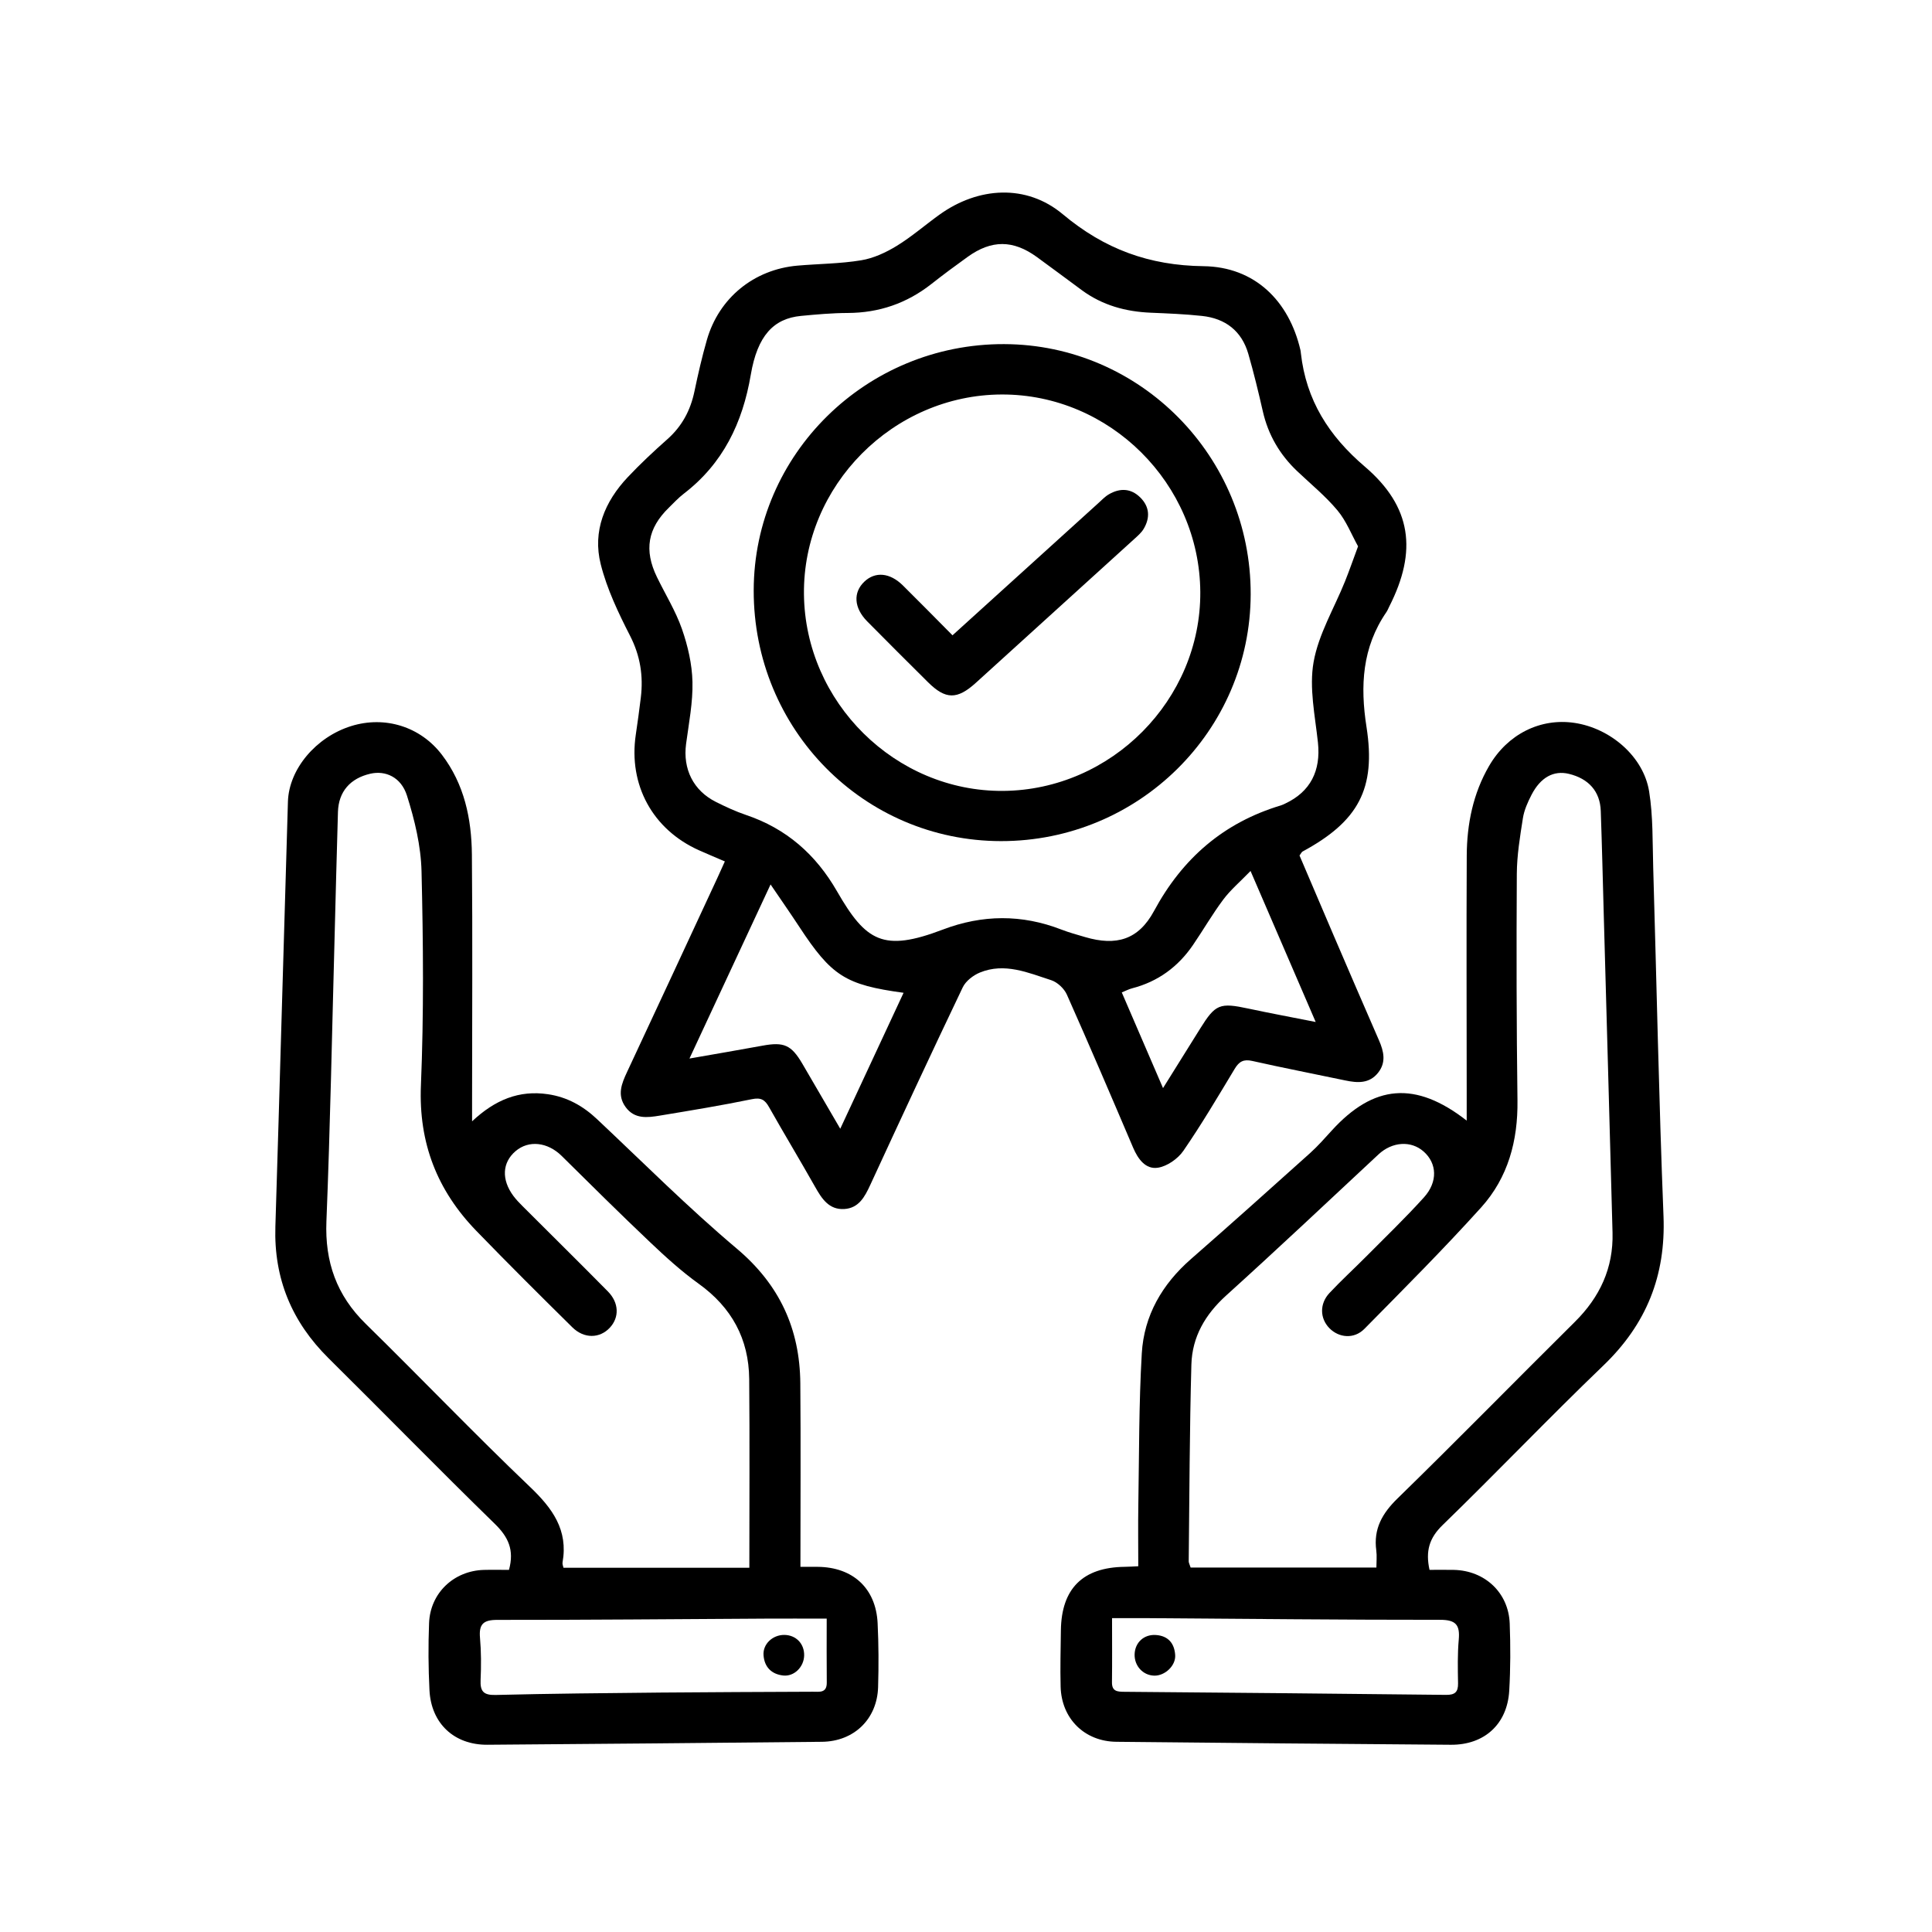
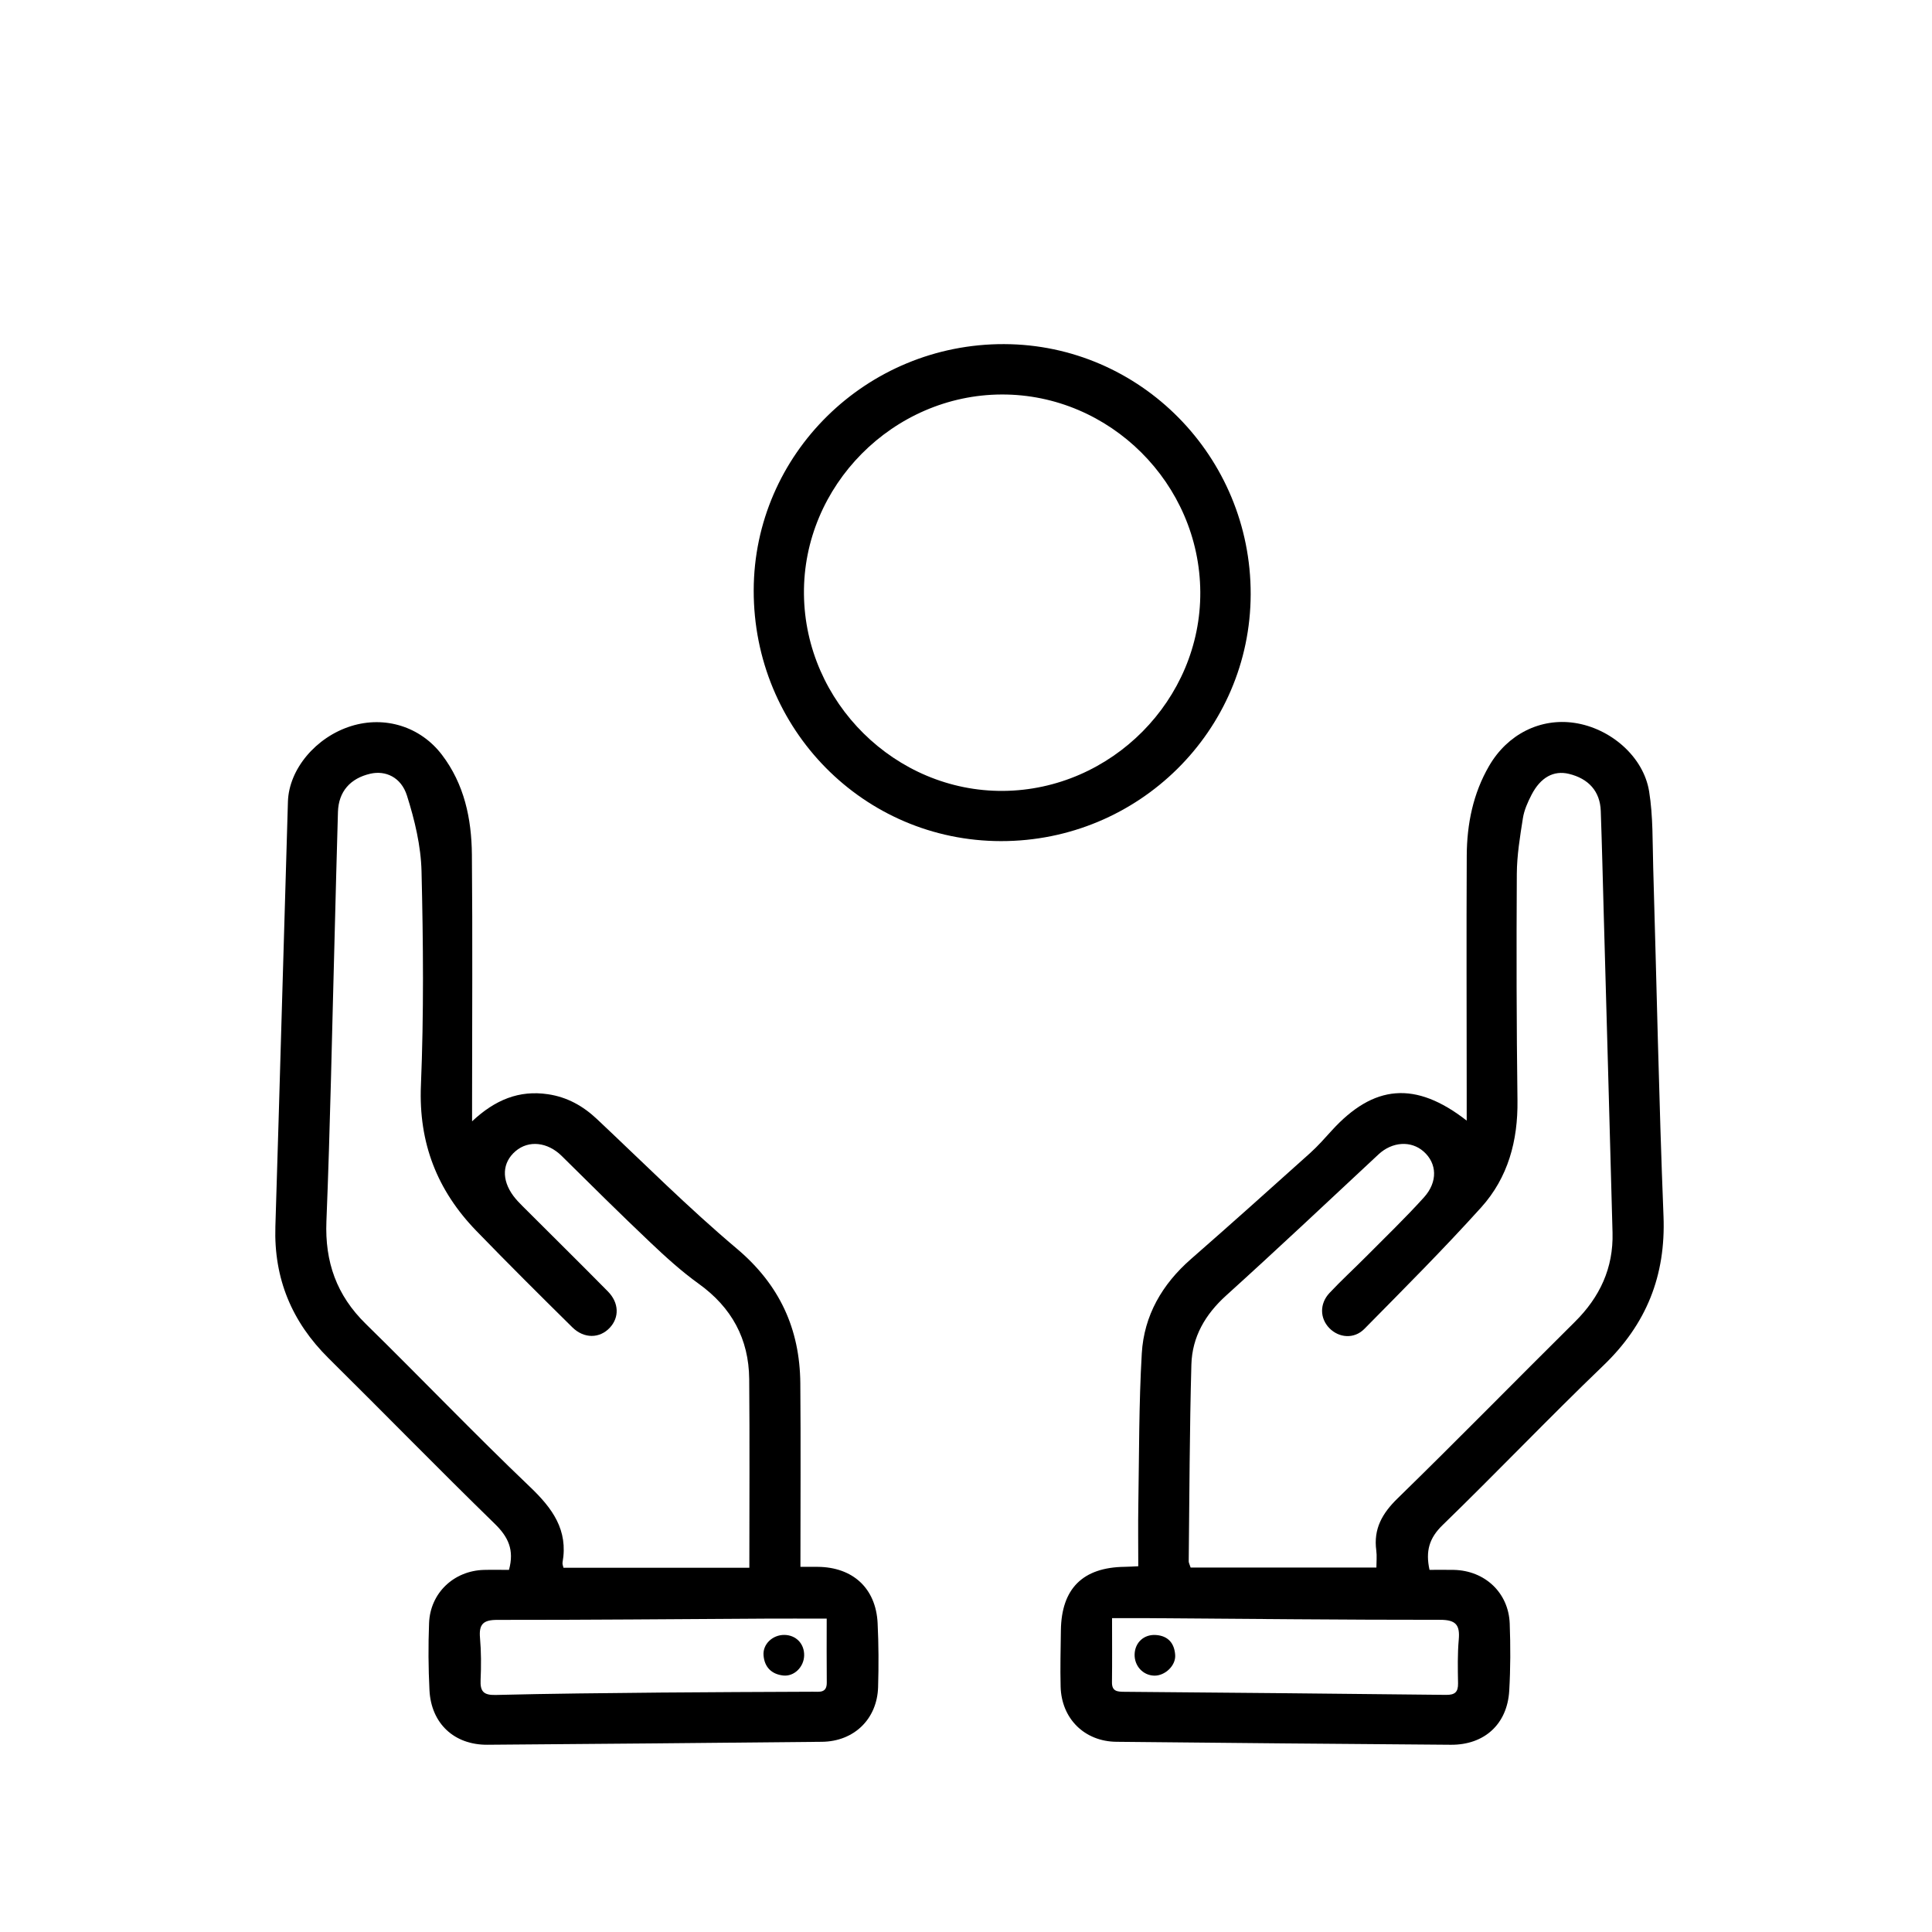
<svg xmlns="http://www.w3.org/2000/svg" version="1.1" id="Layer_1" x="0px" y="0px" width="200px" height="200px" viewBox="0 0 200 200" enable-background="new 0 0 200 200" xml:space="preserve">
  <g>
-     <path fill-rule="evenodd" clip-rule="evenodd" d="M75.037,89.174c-0.995-0.428-1.838-0.779-2.67-1.151   c-4.801-2.146-7.322-6.764-6.551-11.963c0.189-1.278,0.367-2.559,0.521-3.841c0.27-2.241-0.051-4.327-1.111-6.4   c-1.214-2.374-2.393-4.844-3.039-7.41c-0.863-3.42,0.41-6.484,2.803-9.018c1.295-1.371,2.676-2.667,4.089-3.917   c1.52-1.345,2.399-2.992,2.81-4.959c0.373-1.788,0.783-3.572,1.287-5.327c1.246-4.345,4.871-7.297,9.378-7.69   c2.2-0.191,4.429-0.195,6.599-0.554c1.275-0.21,2.553-0.803,3.669-1.486c1.557-0.953,2.948-2.172,4.438-3.241   c4.011-2.879,8.995-3.192,12.758-0.04c4.31,3.611,8.941,5.309,14.565,5.378c5.278,0.065,8.849,3.557,10.039,8.692   c0.023,0.104,0.032,0.213,0.044,0.32c0.543,4.848,2.881,8.547,6.611,11.729c4.862,4.148,5.46,8.75,2.538,14.492   c-0.098,0.192-0.173,0.399-0.294,0.575c-2.511,3.652-2.727,7.639-2.061,11.897c0.999,6.399-0.844,9.767-6.626,12.893   c-0.084,0.045-0.129,0.166-0.309,0.408c1.138,2.665,2.309,5.423,3.491,8.176c1.572,3.657,3.143,7.314,4.737,10.961   c0.502,1.148,0.758,2.273-0.091,3.348c-0.906,1.146-2.13,1.068-3.399,0.801c-3.209-0.676-6.43-1.298-9.628-2.018   c-0.907-0.204-1.365,0.06-1.821,0.817c-1.723,2.861-3.423,5.742-5.315,8.49c-0.568,0.824-1.68,1.601-2.642,1.747   c-1.263,0.191-2.054-0.896-2.558-2.079c-2.256-5.294-4.517-10.587-6.858-15.844c-0.279-0.628-0.98-1.284-1.626-1.493   c-2.387-0.773-4.811-1.838-7.368-0.793c-0.699,0.286-1.473,0.882-1.787,1.539c-3.247,6.796-6.422,13.627-9.578,20.467   c-0.569,1.235-1.193,2.389-2.684,2.478c-1.582,0.094-2.326-1.066-3.018-2.292c-1.561-2.767-3.206-5.486-4.767-8.254   c-0.431-0.764-0.833-1.02-1.779-0.824c-3.159,0.652-6.347,1.174-9.53,1.7c-1.285,0.213-2.618,0.386-3.541-0.885   c-0.904-1.243-0.414-2.425,0.154-3.639c3.125-6.676,6.225-13.363,9.33-20.047C74.496,90.383,74.734,89.844,75.037,89.174z    M140.586,56.557c-0.677-1.216-1.216-2.626-2.132-3.721c-1.237-1.48-2.759-2.725-4.168-4.06c-1.809-1.714-3.006-3.763-3.561-6.206   c-0.452-1.99-0.934-3.976-1.499-5.936c-0.686-2.375-2.372-3.667-4.79-3.928c-1.768-0.191-3.549-0.26-5.325-0.335   c-2.59-0.109-4.988-0.77-7.101-2.318c-1.564-1.146-3.112-2.316-4.684-3.454c-2.454-1.775-4.681-1.782-7.146-0.014   c-1.271,0.911-2.527,1.841-3.755,2.808c-2.549,2.006-5.423,2.994-8.673,3.006c-1.614,0.006-3.231,0.151-4.841,0.305   c-2.829,0.272-4.504,2.048-5.189,6.086c-0.848,4.989-2.874,9.203-6.948,12.327c-0.554,0.425-1.032,0.949-1.534,1.438   c-2.195,2.138-2.587,4.395-1.232,7.186c0.869,1.79,1.936,3.508,2.587,5.372c0.609,1.745,1.046,3.634,1.089,5.47   c0.051,2.133-0.375,4.284-0.66,6.417c-0.35,2.609,0.746,4.845,3.095,6.019c1.009,0.504,2.041,0.986,3.106,1.345   c4.182,1.408,7.229,4.09,9.422,7.902c2.998,5.209,4.791,6.308,10.943,3.968c4.106-1.562,8.18-1.594,12.278-0.008   c0.8,0.31,1.633,0.536,2.457,0.779c3.22,0.948,5.522,0.296,7.139-2.699c2.947-5.459,7.211-9.15,13.141-10.933   c0.153-0.046,0.299-0.122,0.445-0.19c2.616-1.231,3.694-3.399,3.383-6.314c-0.296-2.773-0.923-5.66-0.451-8.328   c0.509-2.884,2.132-5.568,3.25-8.348C139.665,59.114,140.046,58.013,140.586,56.557z M86.983,116.847   c2.246-4.823,4.392-9.43,6.554-14.073c-6.027-0.82-7.457-1.743-10.808-6.85c-0.909-1.387-1.86-2.746-2.96-4.366   c-2.834,6.082-5.542,11.896-8.396,18.021c2.729-0.479,5.15-0.887,7.565-1.332c2.208-0.407,2.976-0.081,4.118,1.865   C84.328,112.279,85.588,114.453,86.983,116.847z M120.396,112.639c1.403-2.248,2.622-4.198,3.838-6.149   c1.593-2.557,2.026-2.718,5.021-2.077c2.213,0.474,4.439,0.886,6.945,1.382c-2.284-5.295-4.424-10.253-6.744-15.631   c-1.104,1.139-2.077,1.96-2.82,2.953c-1.127,1.506-2.071,3.148-3.135,4.705c-1.546,2.263-3.627,3.796-6.304,4.487   c-0.345,0.089-0.669,0.264-1.071,0.426C117.524,105.977,118.883,109.127,120.396,112.639z" />
    <path fill-rule="evenodd" clip-rule="evenodd" d="M151.832,116.006c0-1.299,0-2.308,0-3.316   c-0.003-8.036-0.035-16.073,0.005-24.109c0.017-3.269,0.651-6.434,2.317-9.298c1.918-3.298,5.312-4.971,8.829-4.451   c3.723,0.55,7.15,3.483,7.733,7.09c0.419,2.589,0.346,5.264,0.424,7.902c0.354,12.021,0.589,24.046,1.065,36.062   c0.245,6.18-1.773,11.197-6.225,15.472c-5.64,5.415-11.04,11.081-16.651,16.527c-1.377,1.337-1.771,2.689-1.345,4.627   c0.817,0,1.665-0.015,2.513,0.003c3.215,0.068,5.67,2.362,5.788,5.554c0.086,2.315,0.085,4.644-0.05,6.955   c-0.201,3.46-2.575,5.62-6.047,5.594c-11.541-0.086-23.082-0.188-34.622-0.308c-3.3-0.034-5.686-2.396-5.771-5.71   c-0.051-1.939,0.003-3.883,0.027-5.824c0.057-4.331,2.27-6.526,6.61-6.578c0.417-0.005,0.834-0.034,1.401-0.06   c0-2.187-0.029-4.276,0.006-6.365c0.087-5.225,0.054-10.457,0.358-15.669c0.229-3.919,2.105-7.158,5.09-9.766   c4.141-3.618,8.233-7.29,12.325-10.963c0.8-0.719,1.517-1.534,2.242-2.332C142.201,112.264,146.522,111.863,151.832,116.006z    M142.484,162.274c0-0.599,0.065-1.194-0.012-1.771c-0.299-2.233,0.608-3.834,2.206-5.391c6.179-6.024,12.214-12.194,18.346-18.268   c2.59-2.564,4.002-5.578,3.905-9.237c-0.294-11.051-0.608-22.103-0.915-33.154c-0.098-3.504-0.178-7.009-0.304-10.512   c-0.072-2.014-1.252-3.339-3.303-3.833c-1.566-0.377-2.929,0.353-3.872,2.186c-0.39,0.756-0.754,1.576-0.885,2.405   c-0.3,1.908-0.618,3.839-0.63,5.762c-0.046,7.821-0.032,15.643,0.068,23.463c0.054,4.166-0.977,7.979-3.748,11.056   c-3.894,4.32-8.013,8.439-12.098,12.584c-1.064,1.08-2.639,0.937-3.628-0.077c-0.984-1.01-1.029-2.523,0.014-3.638   c1.216-1.298,2.533-2.5,3.787-3.764c2.013-2.028,4.077-4.012,5.991-6.131c1.46-1.616,1.351-3.529-0.033-4.75   c-1.319-1.165-3.27-1.01-4.675,0.302c-5.24,4.887-10.456,9.803-15.77,14.608c-2.168,1.96-3.516,4.287-3.596,7.146   c-0.188,6.788-0.2,13.581-0.276,20.372c-0.002,0.147,0.088,0.296,0.198,0.64C129.561,162.274,135.9,162.274,142.484,162.274z    M115.119,167.512c0,2.339,0.019,4.487-0.008,6.635c-0.013,0.948,0.558,0.981,1.271,0.987c11.104,0.094,22.209,0.191,33.313,0.319   c0.911,0.011,1.258-0.285,1.242-1.194c-0.026-1.509-0.06-3.026,0.073-4.526c0.134-1.51-0.288-2.051-1.923-2.05   c-10.027,0.007-20.054-0.103-30.081-0.171C117.784,167.504,116.561,167.512,115.119,167.512z" />
    <path fill-rule="evenodd" clip-rule="evenodd" d="M52.689,162.514c0.574-2.086-0.09-3.425-1.471-4.771   c-5.792-5.647-11.443-11.439-17.195-17.128c-3.814-3.772-5.684-8.257-5.516-13.64c0.457-14.662,0.855-29.325,1.299-43.987   c0.102-3.379,2.916-6.693,6.541-7.823c3.49-1.088,7.163,0.042,9.394,2.962c2.326,3.046,3.075,6.629,3.109,10.338   c0.077,8.521,0.021,17.044,0.019,25.565c-0.001,0.569,0,1.14,0,2.049c2.391-2.239,4.874-3.246,7.854-2.805   c2,0.297,3.631,1.214,5.086,2.584c4.787,4.503,9.441,9.167,14.46,13.396c4.432,3.734,6.53,8.308,6.579,13.943   c0.054,6.251,0.012,12.503,0.012,19.002c0.648,0,1.215-0.004,1.779,0c3.644,0.027,6.031,2.213,6.211,5.818   c0.109,2.207,0.115,4.424,0.05,6.633c-0.099,3.311-2.497,5.627-5.818,5.66c-11.541,0.117-23.082,0.221-34.622,0.306   c-3.438,0.025-5.826-2.196-6.002-5.644c-0.117-2.314-0.132-4.641-0.041-6.956c0.121-3.111,2.563-5.413,5.674-5.5   C50.943,162.493,51.799,162.514,52.689,162.514z M77.572,162.295c0-6.718,0.041-13.127-0.015-19.535   c-0.036-4.158-1.817-7.417-5.229-9.868c-1.789-1.286-3.438-2.787-5.04-4.307c-3.089-2.929-6.114-5.925-9.14-8.921   c-1.449-1.434-3.408-1.67-4.783-0.493c-1.377,1.179-1.471,2.936-0.223,4.626c0.287,0.389,0.63,0.739,0.973,1.082   c2.936,2.936,5.895,5.851,8.811,8.807c1.164,1.18,1.198,2.694,0.2,3.762c-1.043,1.115-2.661,1.155-3.878-0.046   c-3.34-3.296-6.666-6.606-9.931-9.976c-4.056-4.185-5.99-9.096-5.743-15.061c0.305-7.378,0.242-14.78,0.063-22.165   c-0.063-2.63-0.708-5.311-1.507-7.836c-0.611-1.934-2.245-2.623-3.784-2.271c-2.094,0.478-3.297,1.859-3.361,3.957   c-0.134,4.367-0.232,8.734-0.351,13.101c-0.266,9.758-0.45,19.519-0.843,29.271c-0.169,4.212,1.051,7.664,4.068,10.62   c5.701,5.586,11.221,11.362,16.996,16.87c2.336,2.228,3.977,4.468,3.38,7.831c-0.033,0.188,0.068,0.399,0.098,0.552   C64.76,162.295,71.102,162.295,77.572,162.295z M85.58,167.558c-2.371,0-4.408-0.01-6.445,0.002   c-9.219,0.051-18.438,0.138-27.656,0.13c-1.449-0.001-1.913,0.442-1.79,1.854c0.126,1.446,0.128,2.912,0.062,4.363   c-0.053,1.181,0.302,1.586,1.553,1.555c5.711-0.142,11.426-0.195,17.139-0.249c5.229-0.05,10.459-0.058,15.688-0.086   c0.685-0.004,1.466,0.168,1.456-0.953C85.564,172.024,85.58,169.875,85.58,167.558z" />
    <path fill-rule="evenodd" clip-rule="evenodd" d="M103.618,87.072c-14.216-0.017-25.624-11.591-25.595-25.965   c0.029-14.091,11.658-25.525,25.921-25.484c14.111,0.041,25.555,11.647,25.526,25.89C129.442,75.641,117.862,87.089,103.618,87.072   z M124.254,61.284c-0.068-11.221-9.368-20.477-20.545-20.447c-11.258,0.03-20.598,9.451-20.484,20.665   c0.112,11.21,9.474,20.458,20.621,20.372C115.052,81.786,124.322,72.433,124.254,61.284z" />
    <path fill-rule="evenodd" clip-rule="evenodd" d="M117.455,171.243c0.04-1.219,0.974-2.074,2.208-1.988   c1.281,0.089,1.915,0.878,1.992,2.079c0.07,1.1-1.066,2.154-2.167,2.128C118.317,173.434,117.417,172.451,117.455,171.243z" />
    <path fill-rule="evenodd" clip-rule="evenodd" d="M83.246,171.384c-0.031,1.186-1.037,2.191-2.176,2.063   c-1.209-0.136-1.939-0.878-2.029-2.097c-0.086-1.153,0.934-2.105,2.135-2.104C82.396,169.248,83.277,170.157,83.246,171.384z" />
-     <path fill-rule="evenodd" clip-rule="evenodd" d="M98.602,65.767c5.112-4.635,10.098-9.155,15.085-13.672   c0.358-0.325,0.7-0.691,1.112-0.929c1.145-0.661,2.279-0.625,3.247,0.337c0.969,0.963,1.024,2.098,0.349,3.241   c-0.239,0.405-0.626,0.735-0.982,1.059c-5.459,4.963-10.926,9.918-16.389,14.878c-1.939,1.761-3.141,1.751-4.971-0.072   c-2.1-2.089-4.203-4.176-6.282-6.286c-1.377-1.397-1.472-2.99-0.296-4.108c1.125-1.071,2.641-0.944,3.99,0.388   C95.15,62.267,96.807,63.96,98.602,65.767z" />
  </g>
</svg>